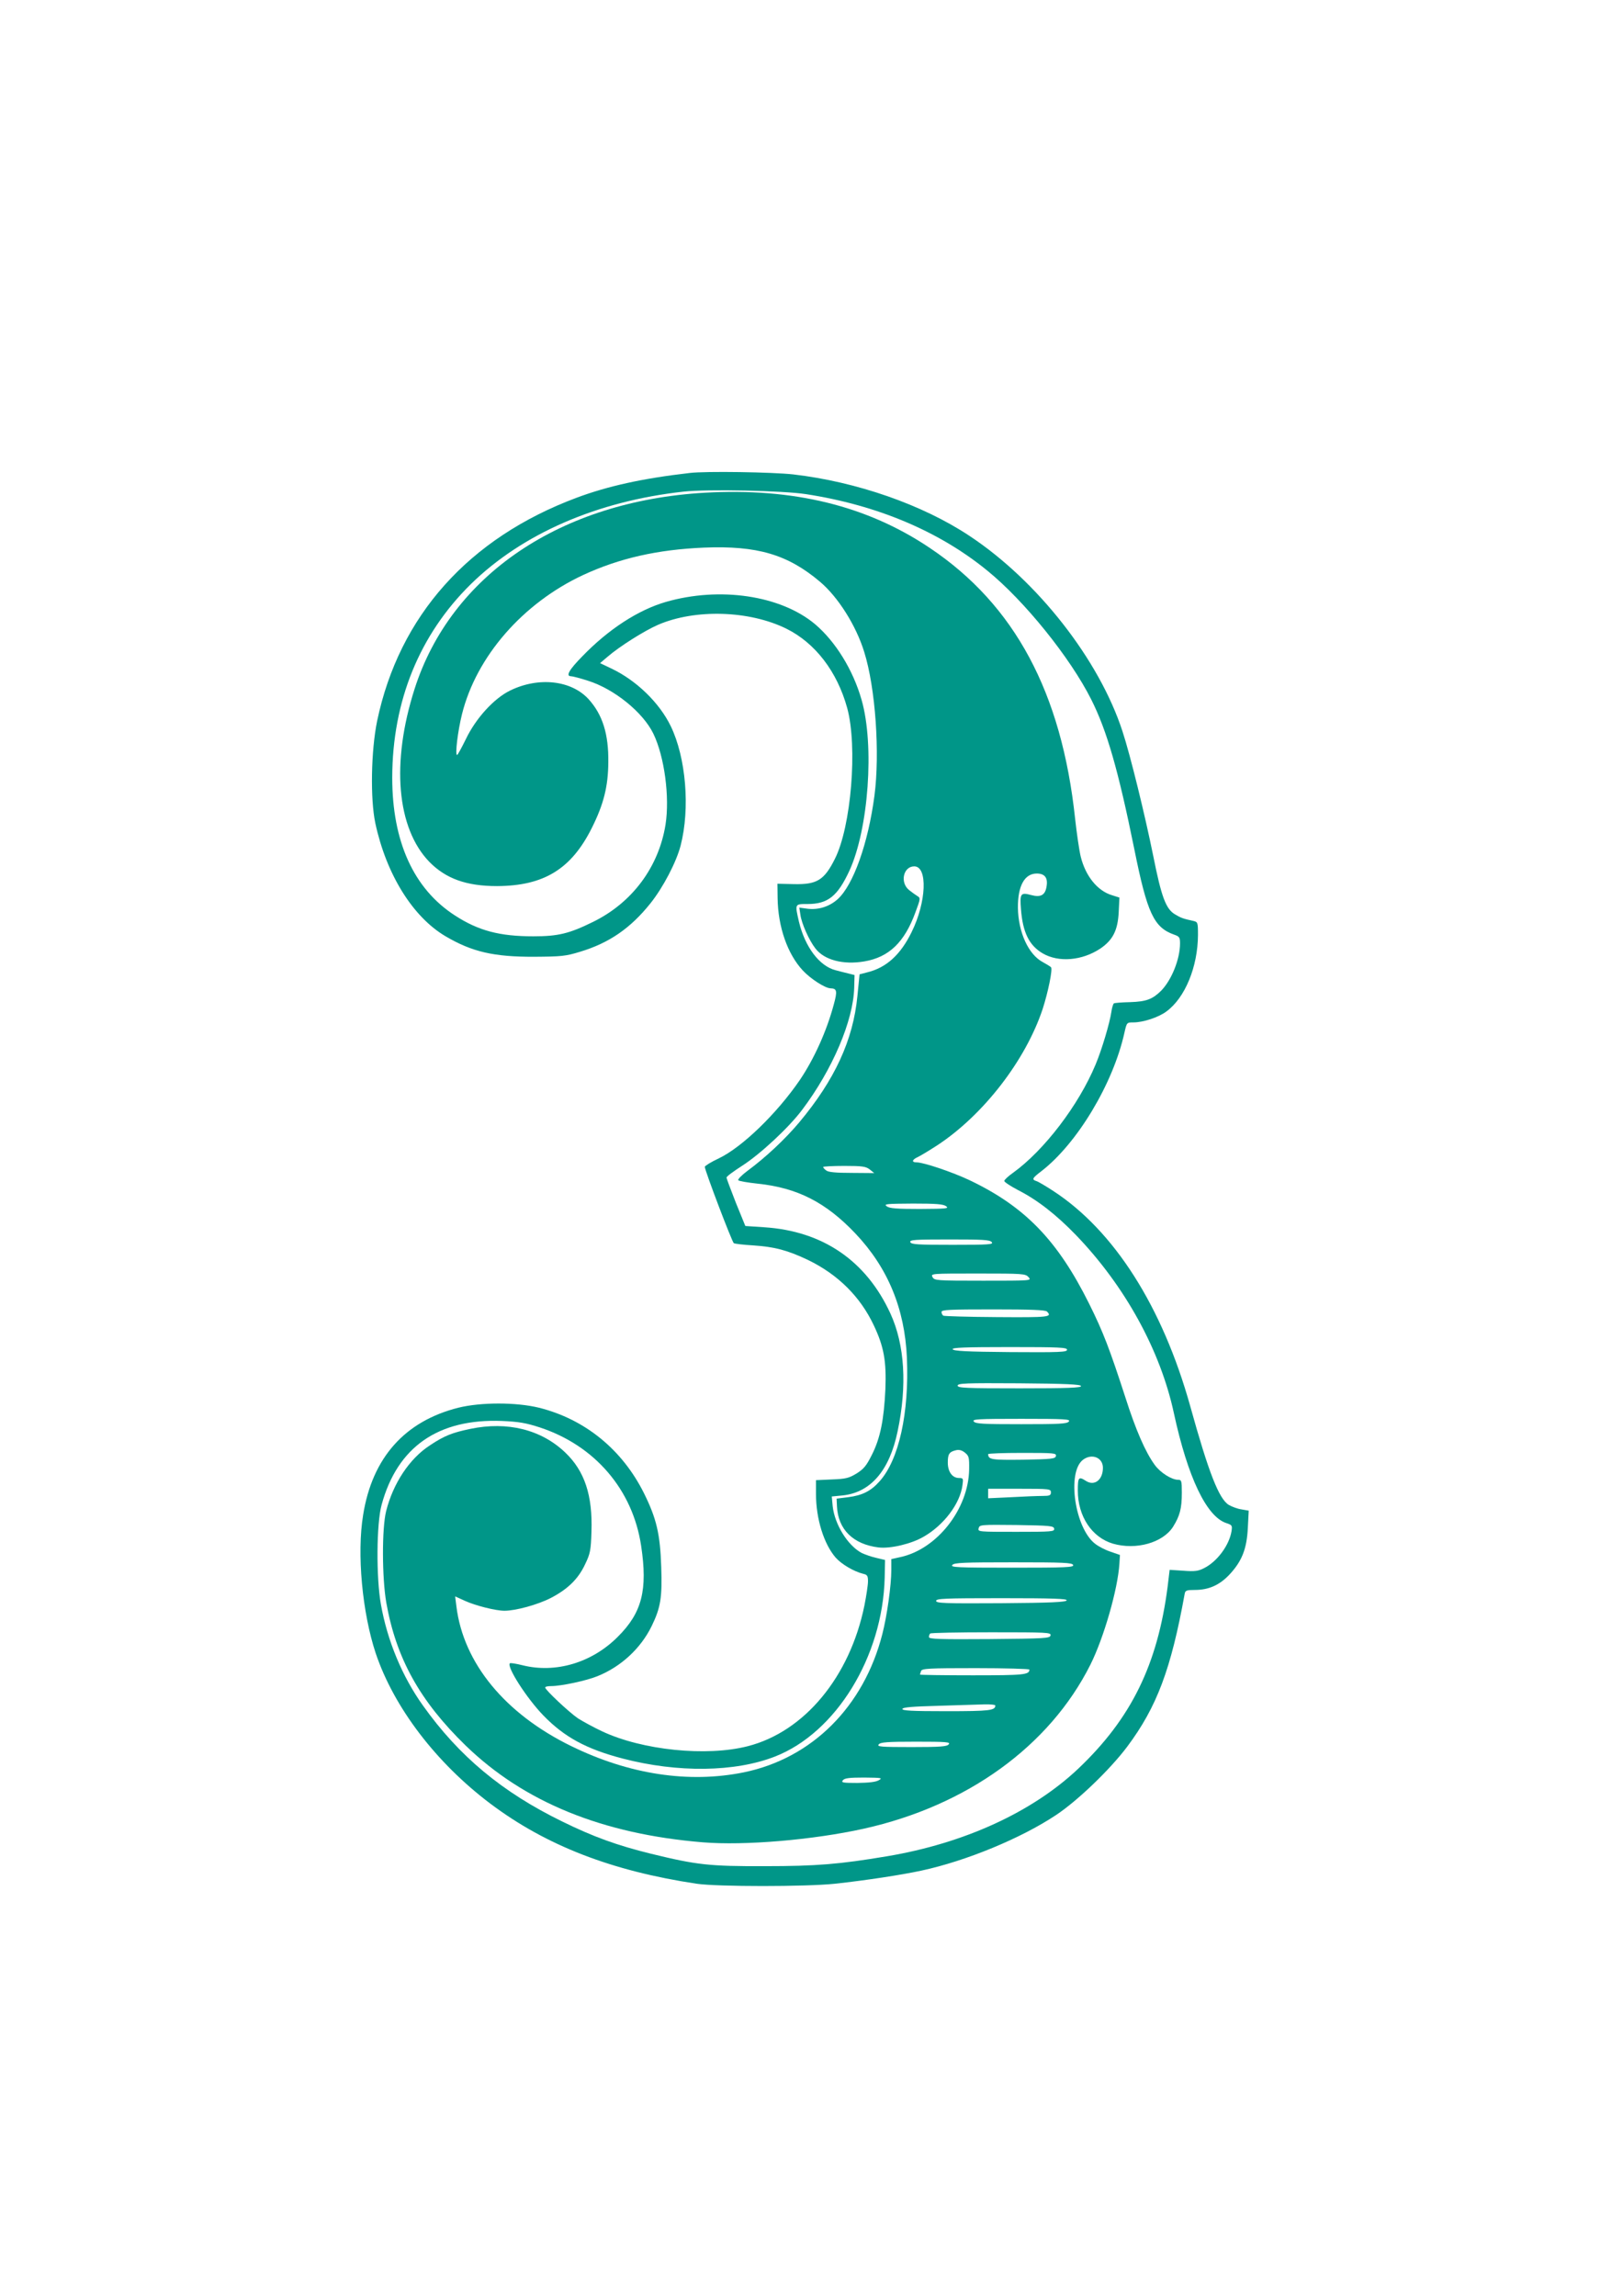
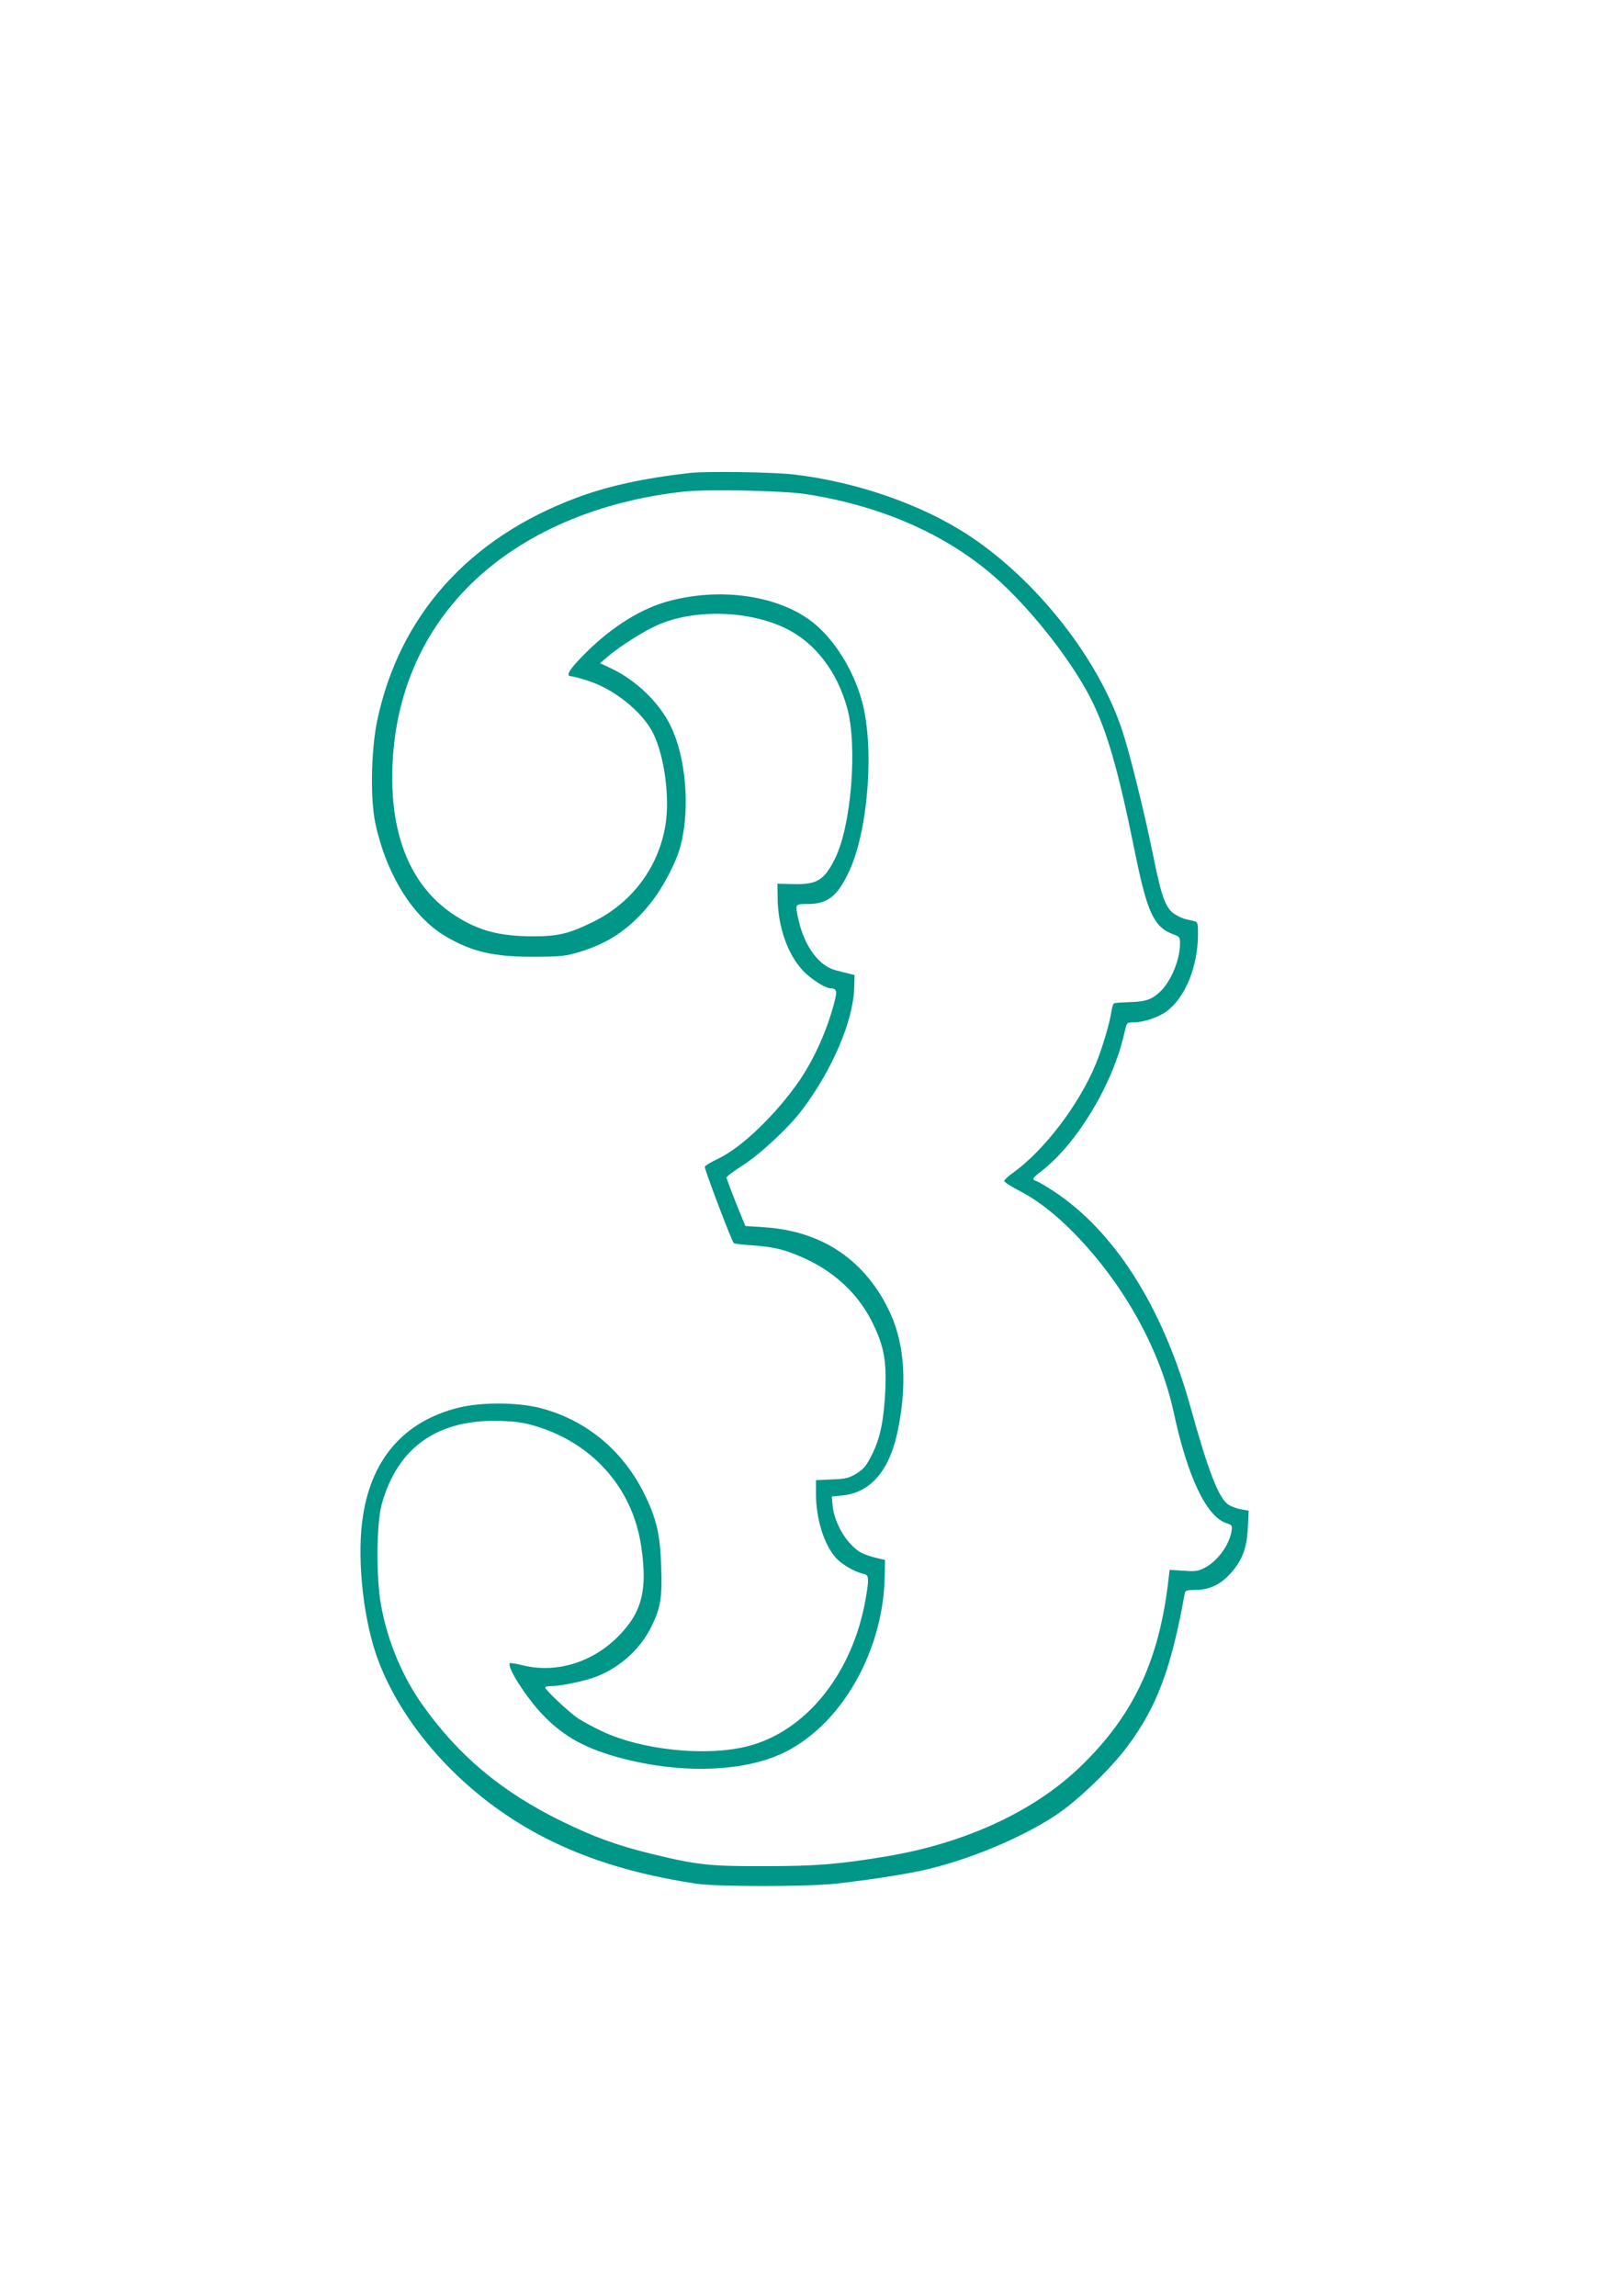
<svg xmlns="http://www.w3.org/2000/svg" version="1.0" width="905pt" height="1280pt" viewBox="0 0 905 1280" preserveAspectRatio="xMidYMid meet">
  <g transform="translate(0,1280) scale(0.1,-0.1)" fill="#009688" stroke="none">
    <path d="M3845 10163 c-262 -30 -456 -73 -630 -138 -602 -225 -989 -658 -1112 -1244 -34 -165 -39 -435 -10 -571 61 -284 208 -521 390 -629 149 -88 271 -116 497 -115 150 1 173 3 255 28 162 49 281 131 392 270 71 89 144 229 168 321 54 208 30 492 -55 667 -63 130 -191 254 -329 320 l-65 31 40 34 c68 59 206 146 284 180 207 89 508 80 715 -22 161 -80 283 -239 339 -442 59 -216 22 -663 -69 -842 -59 -118 -100 -143 -228 -140 l-92 2 1 -79 c2 -161 55 -313 141 -405 44 -47 125 -99 155 -99 35 -1 38 -15 17 -91 -40 -149 -110 -303 -189 -420 -128 -187 -322 -375 -452 -437 -43 -20 -78 -42 -78 -47 0 -20 152 -420 162 -426 5 -3 53 -9 106 -12 122 -8 193 -27 309 -82 166 -81 290 -204 365 -363 57 -120 71 -200 65 -357 -8 -169 -28 -272 -75 -365 -31 -62 -45 -79 -86 -105 -43 -26 -60 -30 -138 -33 l-88 -4 0 -76 c0 -140 44 -280 110 -356 33 -37 101 -77 153 -90 23 -5 27 -11 27 -42 0 -20 -9 -80 -20 -135 -81 -397 -334 -703 -650 -784 -229 -59 -588 -23 -813 83 -47 22 -107 55 -134 72 -50 34 -183 159 -183 172 0 5 15 8 34 8 55 0 196 30 257 55 132 53 242 155 303 280 50 103 59 159 53 331 -6 181 -26 268 -96 409 -121 243 -329 413 -586 477 -127 31 -323 31 -449 0 -298 -75 -480 -278 -531 -597 -36 -217 -5 -546 70 -772 102 -303 337 -611 640 -839 310 -233 676 -375 1150 -446 118 -17 607 -17 770 0 175 19 370 49 482 73 251 54 558 181 753 311 120 80 301 254 396 381 165 221 244 432 320 852 3 18 11 21 57 21 77 0 137 27 192 85 70 75 97 143 103 260 l5 97 -40 7 c-22 3 -54 15 -71 25 -55 33 -113 182 -215 550 -155 555 -424 979 -765 1201 -40 26 -82 51 -92 54 -28 9 -25 16 26 55 200 154 401 488 464 773 13 57 13 57 50 57 54 0 140 28 184 61 104 76 175 249 176 426 0 71 -1 73 -27 79 -56 12 -69 17 -102 37 -50 30 -75 97 -120 323 -47 232 -128 563 -172 697 -130 399 -474 839 -854 1090 -261 173 -628 301 -981 342 -116 13 -489 19 -579 8z m650 -118 c396 -61 742 -207 1010 -426 208 -169 463 -486 580 -719 88 -175 151 -396 240 -834 72 -358 109 -437 223 -477 28 -10 32 -15 32 -48 0 -88 -47 -205 -106 -265 -48 -47 -82 -60 -172 -63 -45 -1 -86 -4 -91 -7 -4 -3 -11 -25 -14 -48 -9 -61 -53 -210 -88 -293 -94 -226 -287 -479 -461 -604 -27 -19 -48 -39 -48 -45 0 -6 35 -29 77 -51 108 -55 213 -137 324 -252 273 -284 470 -643 545 -993 77 -355 181 -574 291 -611 33 -11 35 -13 30 -46 -13 -78 -79 -168 -152 -205 -33 -17 -52 -20 -116 -15 l-77 5 -11 -92 c-56 -436 -203 -736 -498 -1016 -257 -243 -637 -417 -1068 -489 -263 -44 -391 -55 -680 -55 -310 -1 -380 7 -634 69 -191 47 -323 95 -496 180 -334 163 -575 363 -777 647 -115 161 -198 360 -234 563 -27 150 -25 452 4 556 88 323 316 481 671 467 94 -4 134 -11 211 -36 307 -101 518 -347 565 -660 37 -246 5 -373 -130 -507 -144 -145 -347 -205 -531 -159 -36 9 -67 14 -71 11 -19 -19 94 -195 186 -290 117 -121 240 -188 443 -241 307 -80 626 -76 849 11 341 133 601 557 612 997 l2 99 -50 12 c-27 6 -63 19 -80 27 -79 42 -151 160 -162 261 l-5 54 62 6 c155 17 260 139 305 357 54 255 40 482 -40 657 -135 294 -377 460 -704 481 l-105 7 -53 130 c-28 72 -52 135 -52 140 0 6 39 35 86 65 103 66 262 214 336 313 169 224 285 497 290 680 l2 71 -35 9 c-19 4 -51 13 -71 18 -90 23 -170 129 -204 270 -23 101 -24 99 47 99 114 0 168 43 234 185 107 232 141 701 68 954 -48 168 -146 325 -259 421 -192 161 -532 211 -833 124 -154 -45 -319 -152 -464 -302 -75 -76 -95 -112 -64 -112 8 0 51 -11 94 -25 147 -46 307 -176 365 -295 62 -128 92 -353 68 -507 -38 -237 -186 -436 -405 -543 -132 -65 -194 -80 -332 -80 -188 0 -306 31 -437 116 -231 149 -350 413 -350 769 1 427 152 797 439 1079 287 281 704 462 1184 515 134 15 556 6 685 -14z" />
-     <path d="M3930 10053 c-803 -46 -1415 -459 -1618 -1093 -132 -412 -100 -778 83 -966 92 -93 206 -134 376 -134 261 1 414 94 529 324 66 132 91 231 92 366 2 158 -32 265 -109 351 -97 107 -280 127 -439 49 -90 -44 -191 -155 -246 -270 -24 -49 -46 -89 -49 -89 -13 -2 4 135 27 227 80 322 339 619 675 776 203 94 415 142 674 153 297 12 467 -38 647 -190 101 -85 202 -245 247 -392 63 -201 88 -564 57 -801 -35 -266 -118 -498 -205 -577 -47 -42 -108 -61 -170 -53 l-44 6 6 -39 c6 -48 48 -143 84 -189 49 -64 154 -92 272 -72 138 23 225 107 286 275 28 75 28 79 11 89 -10 6 -32 22 -47 34 -52 42 -32 132 29 132 76 0 68 -200 -15 -367 -61 -125 -140 -197 -244 -223 l-46 -12 -12 -121 c-24 -246 -126 -467 -325 -705 -80 -95 -187 -195 -290 -271 -32 -24 -54 -47 -49 -51 4 -5 53 -13 108 -19 221 -23 380 -104 545 -278 181 -191 275 -419 287 -693 13 -309 -45 -570 -153 -689 -48 -54 -96 -78 -175 -88 l-64 -8 2 -43 c6 -129 91 -212 232 -229 66 -8 183 20 250 59 113 64 205 185 218 289 5 36 4 39 -19 39 -38 0 -63 35 -63 86 0 48 8 60 46 69 17 4 33 0 50 -14 22 -18 24 -26 23 -94 -4 -220 -179 -444 -384 -488 l-50 -11 0 -61 c0 -86 -24 -256 -50 -357 -103 -404 -392 -693 -773 -771 -306 -62 -639 -12 -963 147 -368 180 -600 462 -639 778 l-7 56 55 -25 c57 -26 170 -55 220 -55 63 0 186 34 258 71 96 50 154 107 192 189 28 58 32 77 35 181 7 202 -38 338 -146 441 -134 128 -322 175 -529 132 -101 -21 -145 -38 -226 -92 -114 -74 -205 -212 -244 -367 -24 -97 -23 -371 1 -510 55 -310 187 -548 442 -796 326 -316 763 -494 1323 -540 233 -19 613 13 898 76 575 128 1035 460 1263 914 75 150 153 421 162 564 l3 48 -52 18 c-28 9 -67 29 -86 44 -113 86 -159 397 -69 468 49 38 112 14 112 -44 0 -67 -47 -104 -95 -73 -40 26 -45 21 -45 -54 0 -143 78 -261 196 -296 129 -37 278 5 335 94 38 61 49 102 49 190 0 66 -2 72 -20 72 -37 0 -100 40 -131 83 -52 71 -106 195 -164 377 -87 268 -123 363 -201 520 -177 356 -359 543 -667 690 -97 46 -257 100 -298 100 -27 0 -23 15 8 29 15 7 63 36 108 65 259 170 494 475 589 761 30 93 56 219 47 232 -3 4 -24 17 -46 29 -80 42 -137 166 -139 303 -1 122 37 191 105 191 46 0 64 -25 54 -76 -8 -45 -33 -58 -85 -44 -59 16 -64 9 -57 -79 10 -130 46 -202 121 -246 89 -52 220 -41 322 27 69 47 97 101 102 203 l4 81 -41 13 c-81 24 -148 106 -175 216 -8 33 -22 128 -31 210 -75 704 -337 1193 -810 1510 -351 236 -762 336 -1255 308z m920 -3773 l25 -20 -125 1 c-88 0 -130 4 -142 13 -10 7 -18 16 -18 20 0 3 53 6 118 6 101 0 120 -3 142 -20z m426 -205 c17 -13 1 -14 -147 -15 -130 0 -169 3 -185 15 -17 13 -1 14 147 15 130 0 169 -3 185 -15z m254 -200 c11 -13 -14 -15 -218 -15 -195 0 -231 2 -236 15 -5 13 24 15 218 15 187 0 226 -2 236 -15z m205 -195 c18 -20 17 -20 -253 -20 -261 0 -272 1 -282 20 -11 20 -8 20 253 20 251 0 265 -1 282 -20z m103 -192 c31 -31 11 -33 -278 -31 -160 1 -295 5 -300 8 -6 4 -10 13 -10 21 0 12 44 14 288 14 211 0 291 -3 300 -12z m112 -213 c0 -13 -39 -15 -317 -13 -242 2 -317 6 -321 16 -3 9 65 12 317 12 280 0 321 -2 321 -15z m78 -202 c3 -10 -70 -13 -342 -13 -302 0 -346 2 -346 15 0 13 42 15 342 13 262 -2 342 -6 346 -15z m-68 -198 c-10 -13 -53 -15 -265 -15 -212 0 -255 2 -265 15 -11 13 20 15 265 15 245 0 276 -2 265 -15z m-72 -192 c-3 -16 -21 -18 -182 -21 -177 -2 -195 0 -196 31 0 4 86 7 191 7 176 0 190 -1 187 -17z m-28 -203 c0 -17 -7 -20 -47 -20 -27 0 -105 -3 -175 -7 l-128 -6 0 26 0 27 175 0 c168 0 175 -1 175 -20z m18 -202 c3 -17 -12 -18 -211 -18 -211 0 -215 0 -210 20 5 20 12 20 212 18 187 -3 206 -5 209 -20z m106 -203 c5 -13 -37 -15 -341 -15 -306 0 -344 2 -333 15 11 13 61 15 340 15 282 0 329 -2 334 -15z m-36 -197 c-4 -10 -88 -14 -366 -16 -318 -2 -362 0 -362 13 0 13 46 15 366 15 288 0 365 -3 362 -12z m-90 -195 c-3 -17 -28 -18 -341 -21 -277 -2 -337 0 -337 11 0 8 3 17 7 20 3 4 157 7 340 7 313 0 334 -1 331 -17z m-118 -191 c0 -29 -30 -32 -317 -32 -161 0 -293 2 -293 4 0 2 3 11 6 20 5 14 42 16 305 16 164 0 299 -4 299 -8z m-190 -200 c0 -28 -30 -32 -273 -32 -194 0 -248 3 -245 13 4 9 56 13 199 17 107 3 222 7 257 8 34 1 62 -2 62 -6z m-260 -217 c-10 -12 -46 -15 -207 -15 -173 0 -194 2 -183 15 10 12 46 15 207 15 173 0 194 -2 183 -15z m-390 -200 c-17 -10 -56 -14 -119 -15 -82 0 -92 2 -81 15 10 12 36 15 119 15 97 -1 104 -2 81 -15z" />
  </g>
</svg>